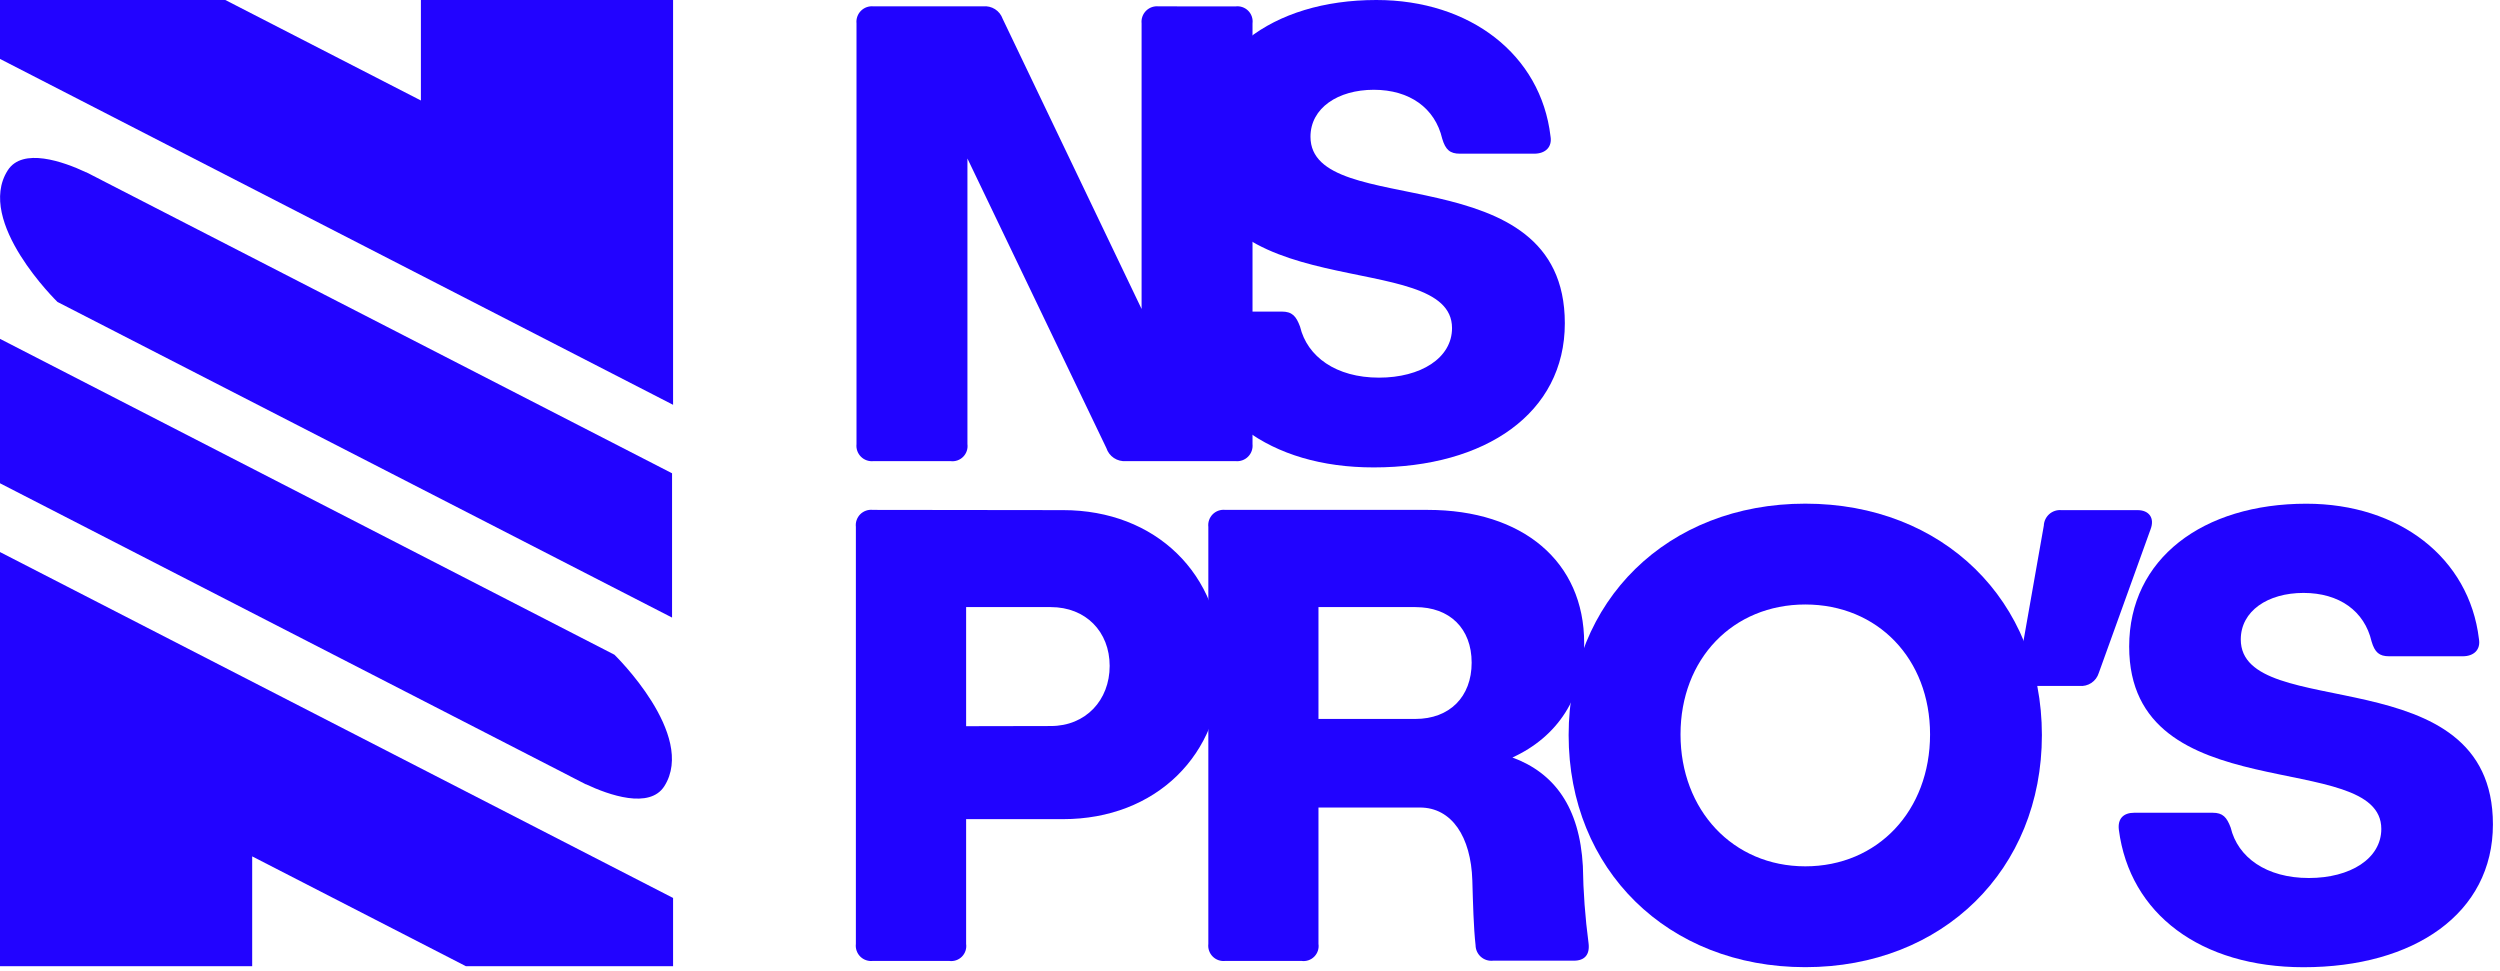
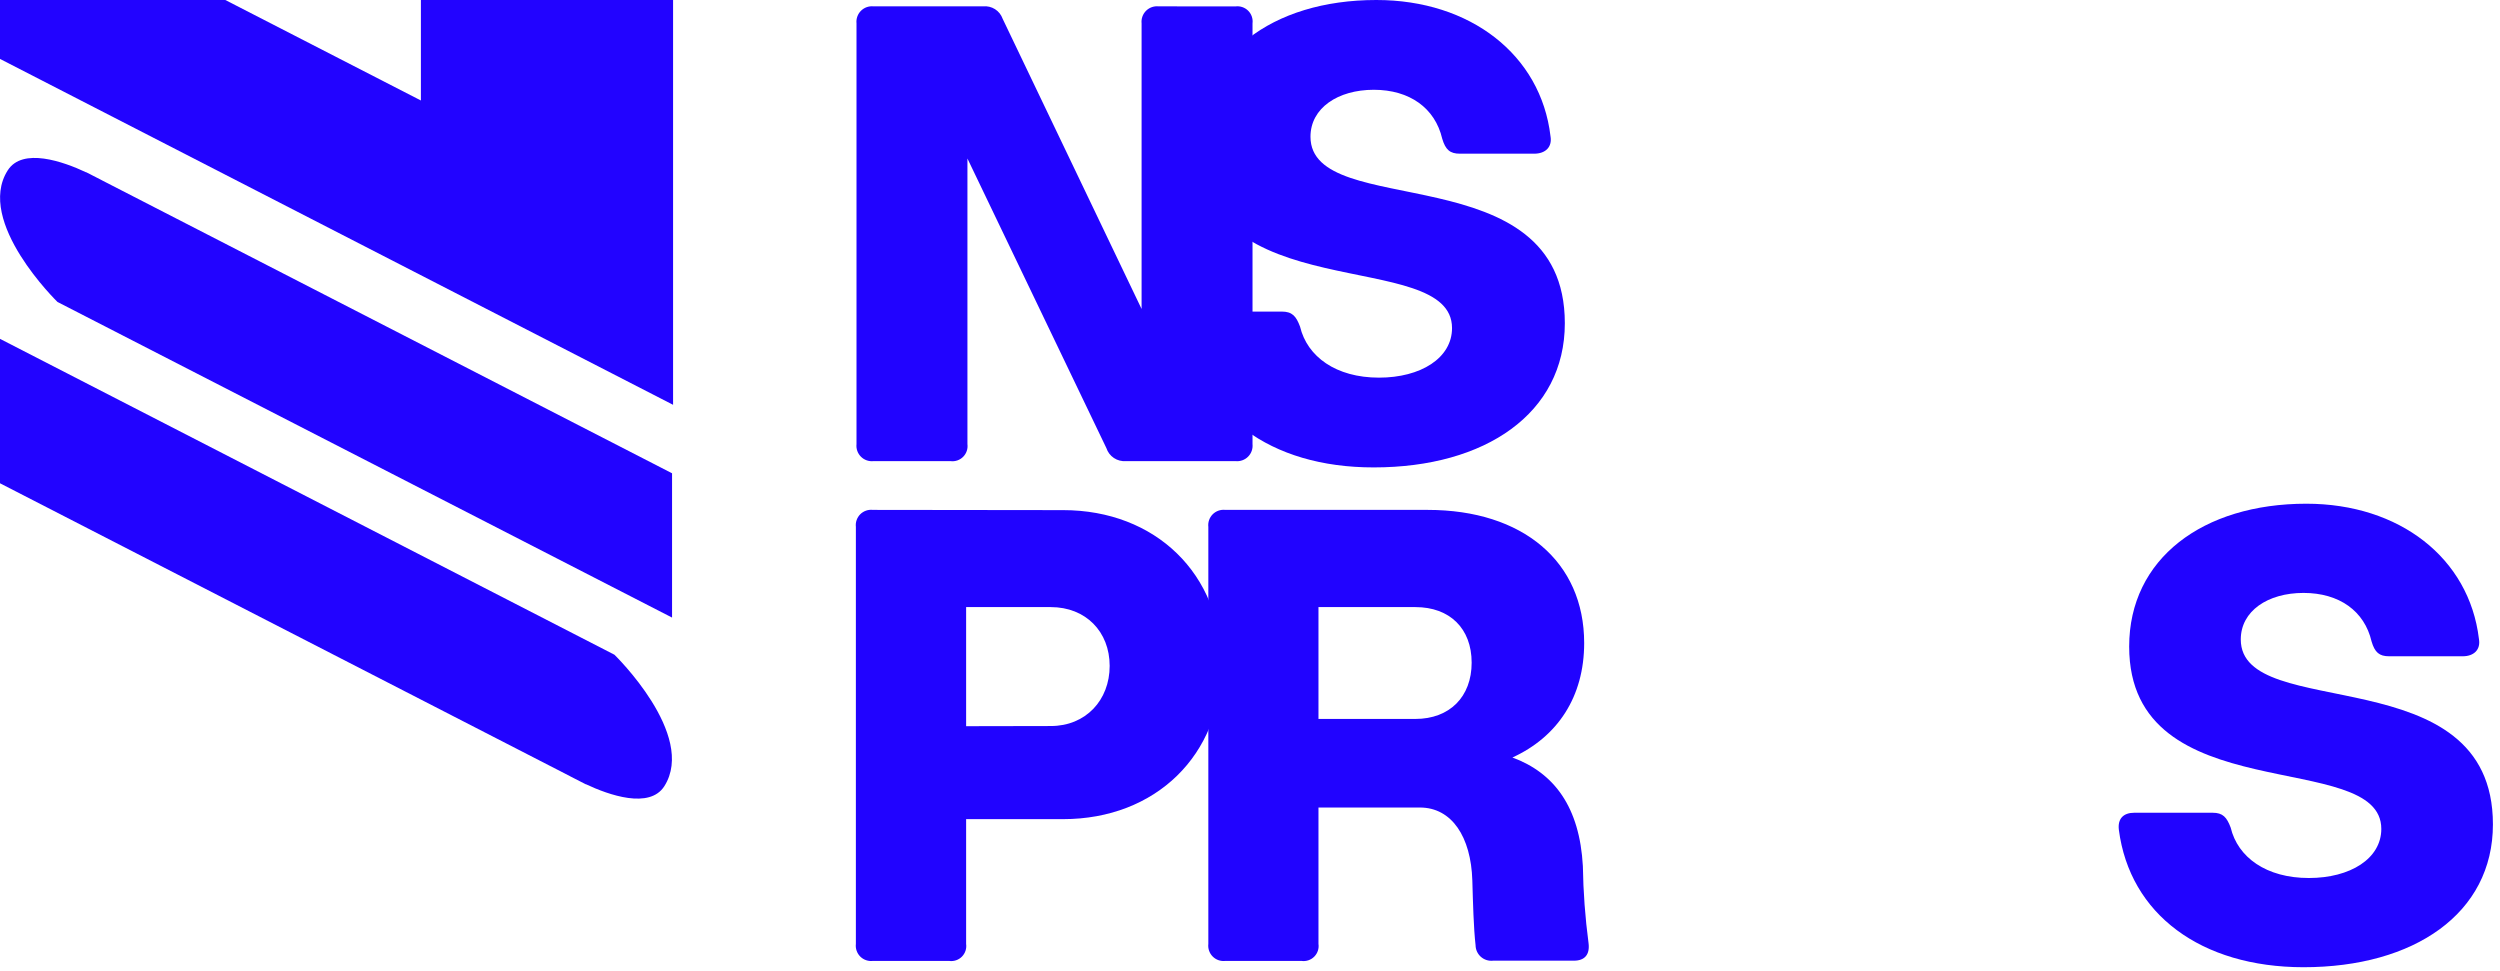
<svg xmlns="http://www.w3.org/2000/svg" width="260" height="101" viewBox="0 0 260 101" fill="none">
  <path d="M70 0V42.1L0 6.127V0H23.433L43.773 10.451V0H70Z" fill="#2203FF" />
-   <path d="M70 93.387V100.482H48.448L26.227 89.063V100.482H0V57.414L70 93.387Z" fill="#2203FF" />
  <path d="M69.096 81.756C67.561 84.181 63.306 82.678 60.941 81.562H60.913L59.346 80.76L59.3 80.732L0 50.26V35.24L63.901 68.091C63.901 68.091 72.466 76.413 69.096 81.756Z" fill="#2203FF" />
  <path d="M0.798 17.726C2.333 15.301 6.588 16.804 8.953 17.919H8.981L10.548 18.722L10.594 18.749L69.894 49.222V64.228L5.979 31.404C5.979 31.404 -2.586 23.069 0.798 17.726Z" fill="#2203FF" />
  <path d="M128.493 0.666C128.732 0.636 128.976 0.66 129.205 0.738C129.433 0.816 129.641 0.946 129.812 1.117C129.983 1.287 130.112 1.495 130.19 1.724C130.268 1.953 130.293 2.196 130.262 2.436V46.187C130.287 46.426 130.258 46.667 130.178 46.893C130.098 47.119 129.969 47.324 129.799 47.494C129.63 47.664 129.424 47.793 129.198 47.873C128.972 47.953 128.731 47.982 128.493 47.957H117.098C116.655 47.992 116.214 47.877 115.845 47.631C115.476 47.385 115.2 47.022 115.063 46.6L100.613 16.485V46.187C100.645 46.427 100.621 46.671 100.543 46.901C100.466 47.13 100.336 47.338 100.165 47.51C99.994 47.681 99.786 47.81 99.556 47.888C99.327 47.965 99.083 47.989 98.843 47.957H90.846C90.607 47.983 90.365 47.955 90.139 47.876C89.912 47.796 89.706 47.666 89.536 47.496C89.367 47.327 89.237 47.121 89.157 46.894C89.078 46.668 89.05 46.426 89.076 46.187V2.43C89.051 2.191 89.08 1.95 89.16 1.724C89.24 1.498 89.369 1.293 89.539 1.123C89.709 0.954 89.914 0.824 90.14 0.744C90.366 0.664 90.607 0.636 90.846 0.661H102.24C102.675 0.616 103.113 0.719 103.482 0.954C103.851 1.188 104.13 1.54 104.275 1.952L118.725 32.132V2.43C118.7 2.191 118.729 1.95 118.809 1.724C118.889 1.498 119.019 1.293 119.188 1.123C119.358 0.954 119.563 0.824 119.789 0.744C120.015 0.664 120.256 0.636 120.495 0.661L128.493 0.666Z" fill="#2103FF" />
  <path d="M123.467 34.173C123.332 33.023 123.945 32.404 125.095 32.404H133.305C134.391 32.404 134.798 32.882 135.205 33.967C135.948 37.087 138.938 39.275 143.415 39.275C147.755 39.275 151.011 37.24 151.011 34.12C151.011 25.574 124.553 32.351 124.553 14.993C124.553 5.768 132.285 0 143.143 0C152.91 0 160.248 5.697 161.25 14.155C161.457 15.305 160.708 15.984 159.557 15.984H151.825C150.805 15.984 150.333 15.577 149.991 14.427C149.248 11.236 146.599 9.337 142.872 9.337C139.144 9.337 136.29 11.236 136.29 14.22C136.29 23.067 162.742 15.919 162.742 33.619C162.742 42.979 154.485 48.611 142.872 48.611C132.067 48.623 124.623 43.062 123.467 34.173Z" fill="#2103FF" />
  <path d="M110.563 53.053C120.176 53.053 127.036 59.706 127.036 69.119C127.036 78.532 120.176 85.191 110.563 85.191H100.477V98.167C100.511 98.407 100.489 98.652 100.413 98.883C100.336 99.113 100.207 99.323 100.035 99.494C99.863 99.666 99.654 99.795 99.424 99.872C99.193 99.949 98.948 99.971 98.707 99.936H90.781C90.541 99.965 90.299 99.938 90.071 99.859C89.844 99.781 89.637 99.651 89.466 99.481C89.296 99.311 89.167 99.104 89.088 98.876C89.009 98.648 88.983 98.406 89.011 98.167V54.798C88.983 54.559 89.009 54.317 89.088 54.089C89.167 53.861 89.296 53.655 89.466 53.484C89.637 53.314 89.844 53.185 90.071 53.106C90.299 53.027 90.541 53.001 90.781 53.029L110.563 53.053ZM109.283 75.507C112.916 75.507 115.405 72.817 115.405 69.255C115.405 65.692 112.916 63.138 109.283 63.138H100.477V75.524L109.283 75.507Z" fill="#2103FF" />
  <path d="M163.68 99.912H155.275C155.048 99.937 154.818 99.914 154.601 99.845C154.383 99.775 154.182 99.661 154.011 99.51C153.84 99.358 153.702 99.172 153.607 98.964C153.512 98.756 153.462 98.531 153.459 98.302C153.258 96.533 153.188 93.861 153.123 91.579C152.987 87.008 150.97 83.982 147.673 83.982H137.121V98.167C137.156 98.407 137.134 98.652 137.057 98.883C136.981 99.113 136.851 99.323 136.679 99.494C136.508 99.666 136.298 99.795 136.068 99.872C135.837 99.949 135.592 99.971 135.352 99.936H127.437C127.198 99.965 126.955 99.938 126.727 99.859C126.5 99.781 126.293 99.651 126.123 99.481C125.952 99.311 125.823 99.104 125.744 98.876C125.665 98.648 125.639 98.406 125.667 98.167V54.798C125.639 54.559 125.665 54.317 125.744 54.089C125.823 53.861 125.952 53.655 126.123 53.484C126.293 53.314 126.5 53.185 126.727 53.106C126.955 53.027 127.198 53.001 127.437 53.029H148.481C158.366 53.029 164.754 58.408 164.754 66.878C164.754 72.457 161.999 76.627 157.293 78.78C161.663 80.39 164.282 83.958 164.618 90.075C164.659 92.752 164.856 95.424 165.208 98.078C165.361 99.27 164.818 99.912 163.68 99.912ZM147.207 74.769C150.746 74.769 153.052 72.481 153.052 68.918C153.052 65.356 150.769 63.138 147.207 63.138H137.121V74.769H147.207Z" fill="#2103FF" />
-   <path d="M163.138 76.45C163.138 62.466 173.424 52.38 187.75 52.38C202.076 52.38 212.357 62.466 212.357 76.45C212.357 90.434 202.07 100.585 187.75 100.585C173.43 100.585 163.138 90.423 163.138 76.45ZM200.726 76.379C200.726 68.517 195.276 62.867 187.75 62.867C180.224 62.867 174.774 68.517 174.774 76.379C174.774 84.242 180.218 90.098 187.75 90.098C195.282 90.098 200.726 84.318 200.726 76.379Z" fill="#2103FF" />
-   <path d="M211.549 71.337C210.404 71.337 209.732 70.747 209.938 69.526L212.557 54.663C212.566 54.436 212.62 54.214 212.717 54.009C212.815 53.804 212.952 53.621 213.122 53.47C213.291 53.32 213.49 53.205 213.705 53.133C213.92 53.062 214.148 53.034 214.374 53.053H222.307C223.486 53.053 224.123 53.861 223.651 55.07L218.272 69.992C218.143 70.415 217.872 70.78 217.504 71.025C217.136 71.27 216.695 71.38 216.255 71.337H211.549Z" fill="#2103FF" />
  <path d="M220.36 86.294C220.225 85.15 220.826 84.525 221.97 84.525H230.11C231.183 84.525 231.584 84.996 231.991 86.07C232.728 89.16 235.689 91.313 240.124 91.313C244.43 91.313 247.656 89.296 247.656 86.206C247.656 77.73 221.434 84.436 221.434 67.243C221.434 58.101 229.101 52.386 239.859 52.386C249.538 52.386 256.798 58.031 257.807 66.435C258.013 67.58 257.27 68.252 256.126 68.252H248.458C247.45 68.252 246.978 67.851 246.642 66.707C245.905 63.545 243.28 61.664 239.564 61.664C235.848 61.664 233.041 63.545 233.041 66.506C233.041 75.247 259.264 68.187 259.264 85.734C259.264 95.011 251.059 100.591 239.564 100.591C228.895 100.585 221.498 95.076 220.36 86.294Z" fill="#2103FF" />
</svg>